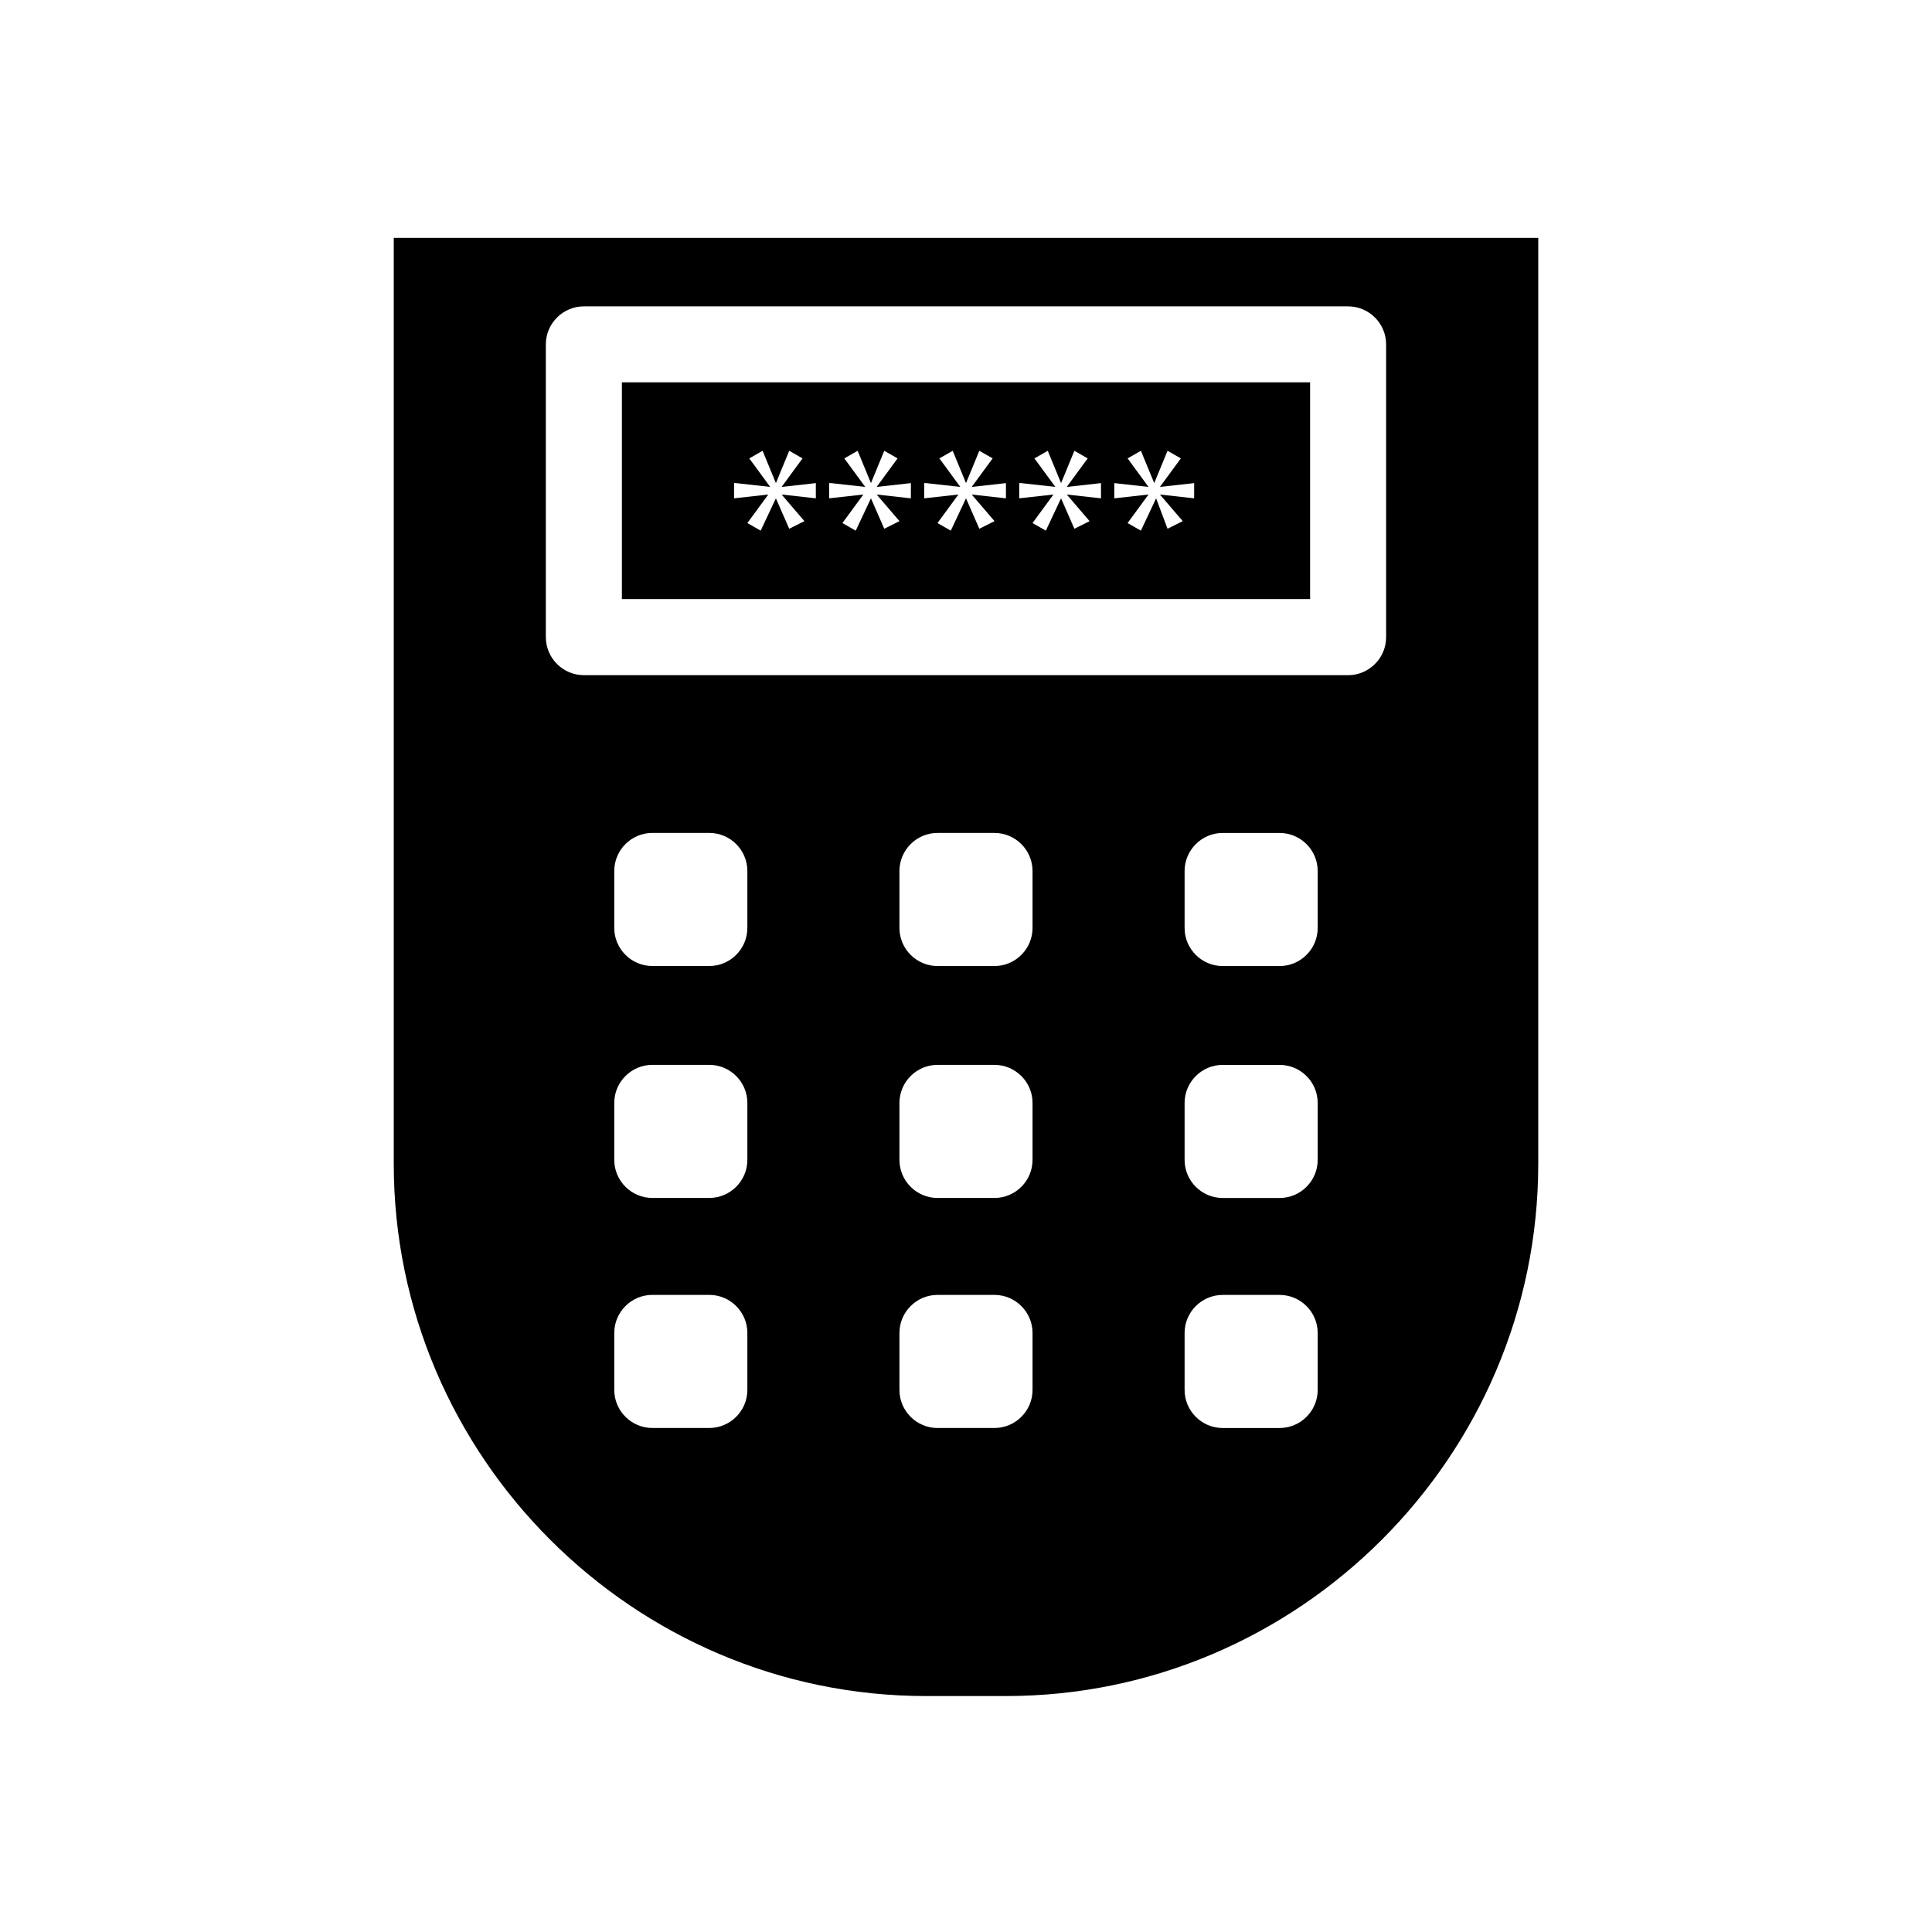
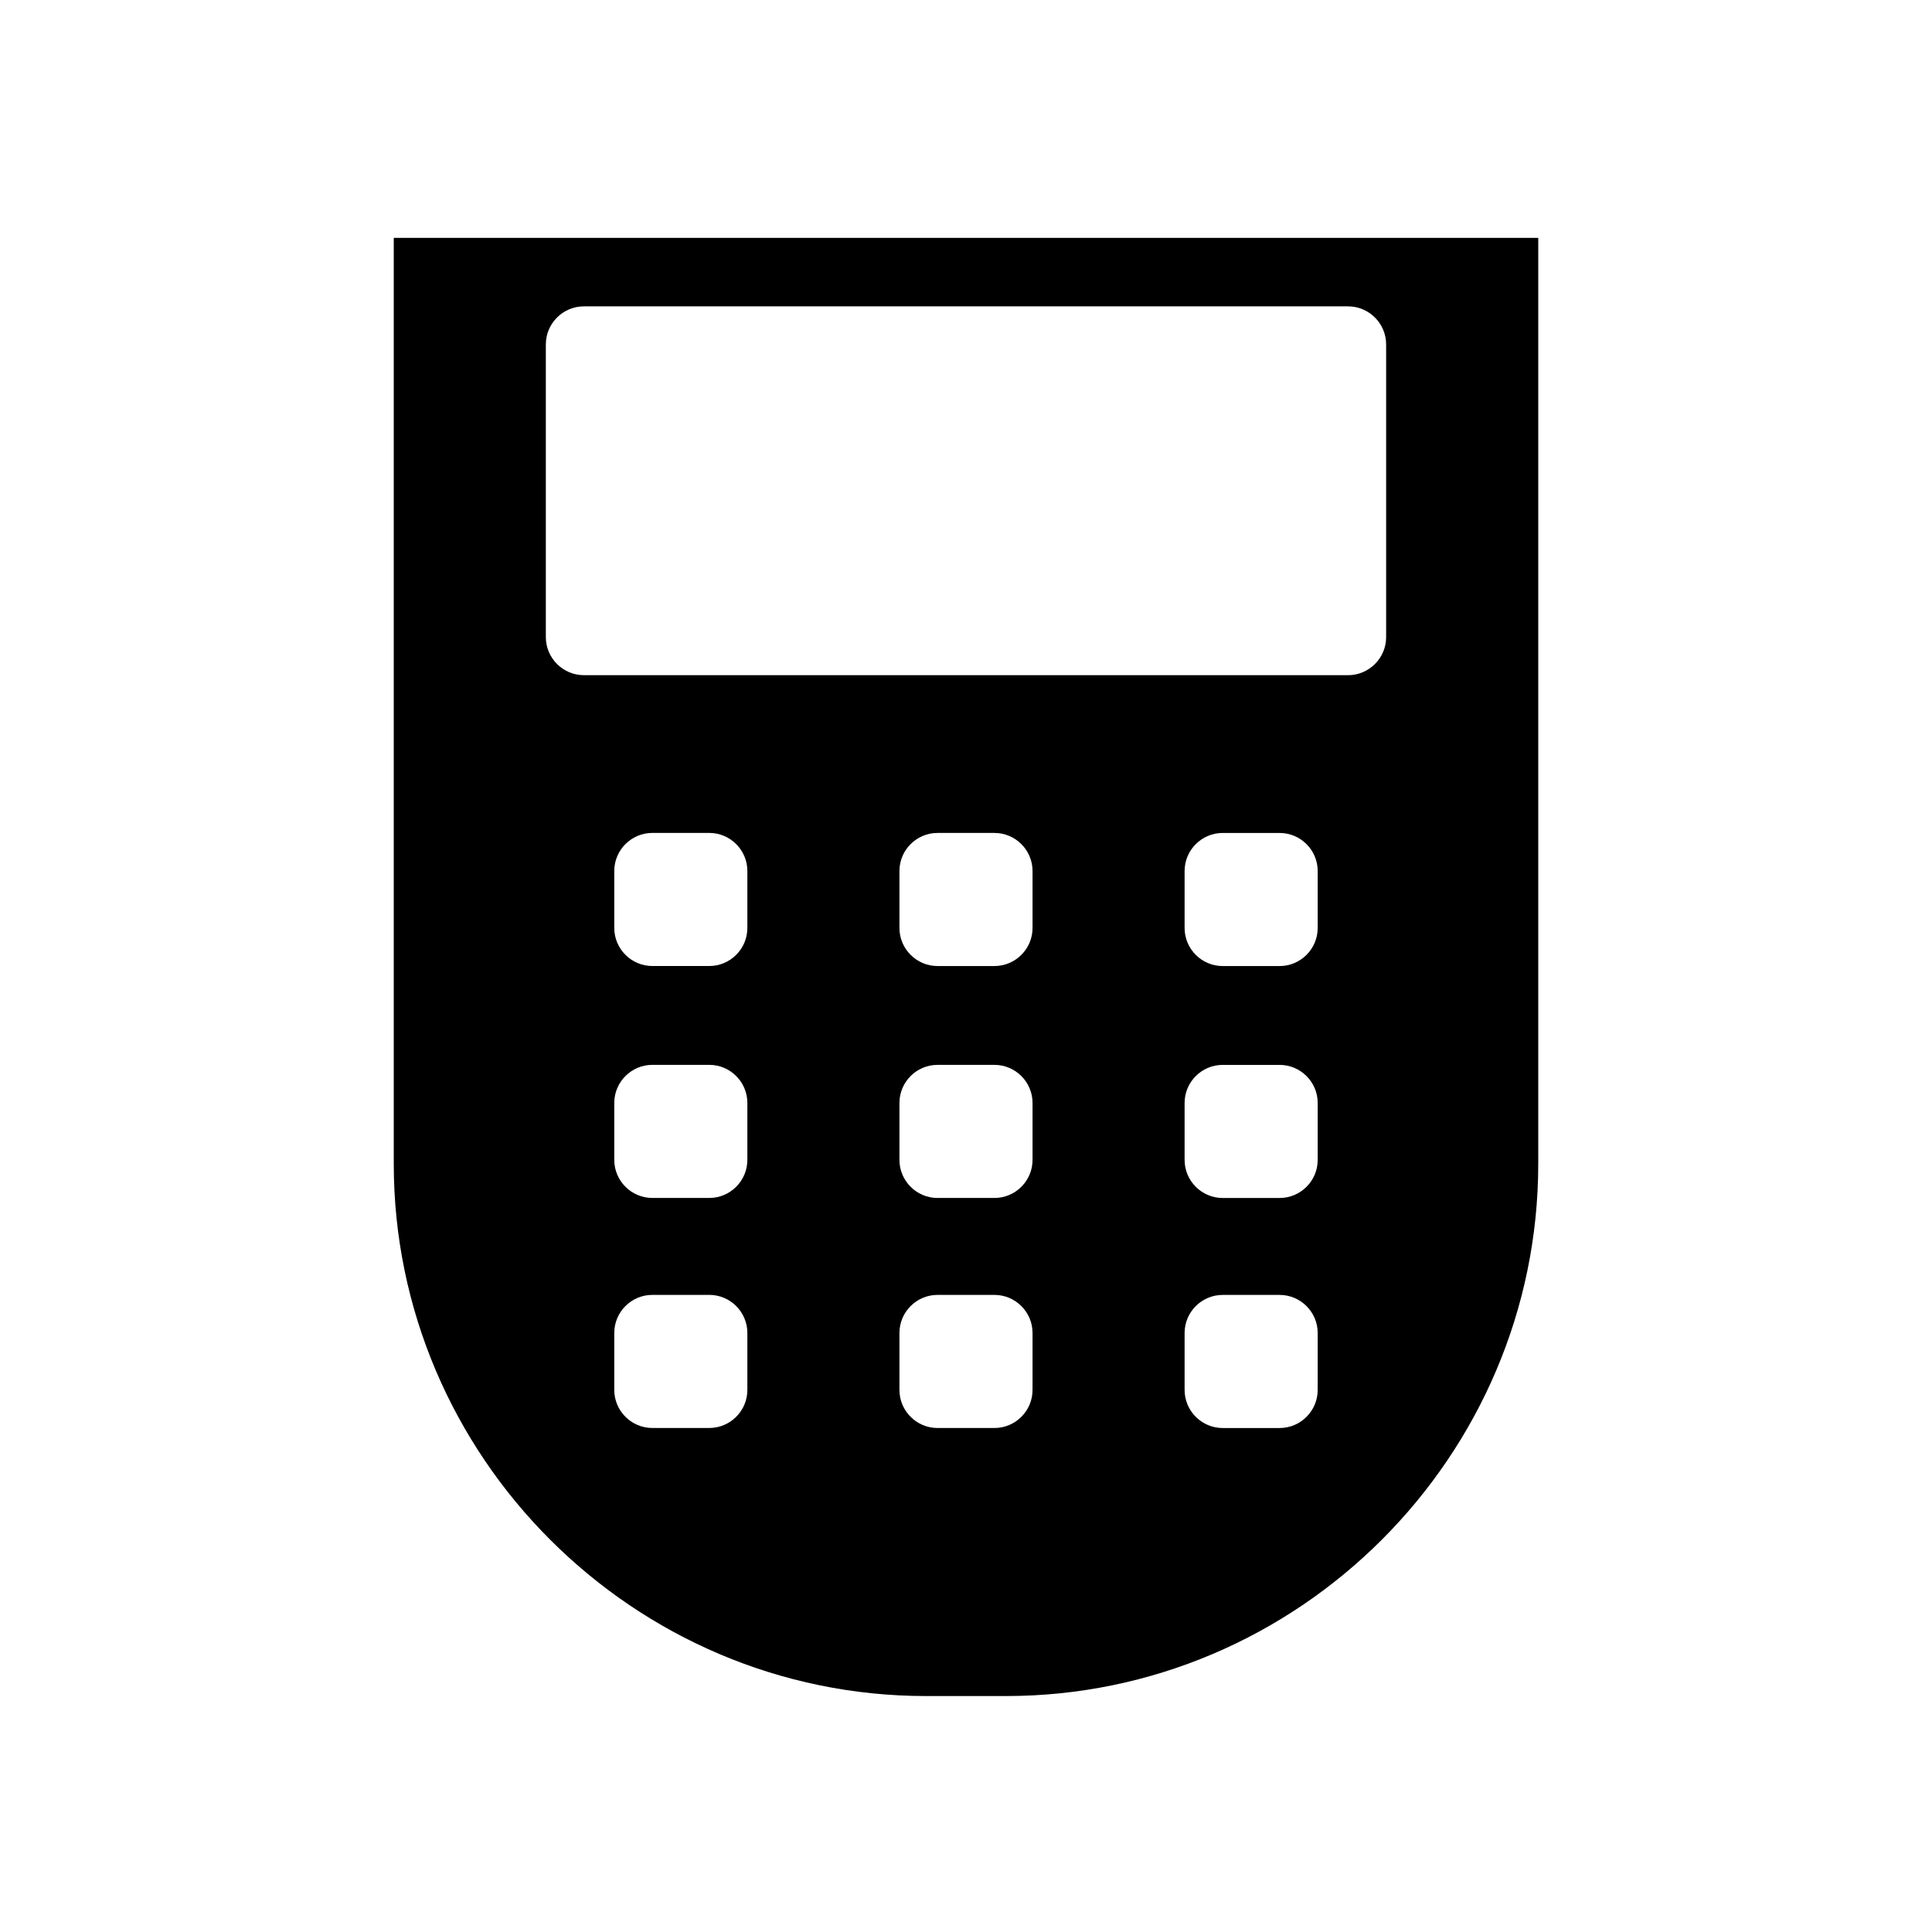
<svg xmlns="http://www.w3.org/2000/svg" fill="#000000" width="800px" height="800px" version="1.1" viewBox="144 144 512 512">
  <g>
-     <path d="m308.81 302.76h182.38v-57.434h-182.38zm130.49-30.73 9.07 1.008-5.543-7.559 3.527-2.016 3.527 8.566 3.527-8.566 3.527 2.016-5.543 7.559 9.07-1.008v4.031l-9.07-1.008 6.047 7.055-4.031 2.016-3.027-8.062-4.031 8.566-3.527-2.016 5.543-7.559-9.07 1.008zm-24.688 0 9.07 1.008-5.543-7.559 3.527-2.016 3.527 8.566 3.527-8.566 3.527 2.016-5.543 7.559 9.07-1.008v4.031l-9.07-1.008 6.047 7.055-4.031 2.016-3.531-8.062-4.031 8.566-3.527-2.016 5.543-7.559-9.07 1.008 0.004-4.031zm-25.191 0 9.07 1.008-5.543-7.559 3.527-2.016 3.527 8.566 3.527-8.566 3.527 2.016-5.543 7.559 9.07-1.008v4.031l-9.07-1.008 6.047 7.055-4.031 2.016-3.527-8.062-4.031 8.566-3.527-2.016 5.543-7.559-9.07 1.008v-4.031zm-25.191 0 9.07 1.008-5.543-7.559 3.527-2.016 3.527 8.566 3.527-8.566 3.527 2.016-5.543 7.559 9.07-1.008v4.031l-9.07-1.008 6.047 7.055-4.031 2.016-3.527-8.062-4.031 8.566-3.527-2.016 5.543-7.559-9.07 1.008v-4.031zm-25.188 0 9.07 1.008-5.543-7.559 3.527-2.016 3.527 8.566 3.527-8.566 3.527 2.016-5.543 7.559 9.07-1.008v4.031l-9.07-1.008 6.047 7.055-4.031 2.016-3.531-8.062-4.031 8.566-3.527-2.016 5.543-7.559-9.07 1.008 0.004-4.031z" />
    <path d="m248.35 207.04v245.36c0 77.586 63.48 141.07 141.07 141.07h21.16c77.586 0 141.07-63.48 141.07-141.07v-245.36zm93.707 305.31c0 5.543-4.535 10.078-10.078 10.078h-15.113c-5.543 0-10.078-4.535-10.078-10.078v-15.113c0-5.543 4.535-10.078 10.078-10.078h15.113c5.543 0 10.078 4.535 10.078 10.078zm0-60.961c0 5.543-4.535 10.078-10.078 10.078h-15.113c-5.543 0-10.078-4.535-10.078-10.078v-15.113c0-5.543 4.535-10.078 10.078-10.078h15.113c5.543 0 10.078 4.535 10.078 10.078zm0-61.465c0 5.543-4.535 10.078-10.078 10.078h-15.113c-5.543 0-10.078-4.535-10.078-10.078v-15.113c0-5.543 4.535-10.078 10.078-10.078h15.113c5.543 0 10.078 4.535 10.078 10.078zm75.574 122.43c0 5.543-4.535 10.078-10.078 10.078h-15.113c-5.543 0-10.078-4.535-10.078-10.078v-15.113c0-5.543 4.535-10.078 10.078-10.078h15.113c5.543 0 10.078 4.535 10.078 10.078zm0-60.961c0 5.543-4.535 10.078-10.078 10.078h-15.113c-5.543 0-10.078-4.535-10.078-10.078v-15.113c0-5.543 4.535-10.078 10.078-10.078h15.113c5.543 0 10.078 4.535 10.078 10.078zm0-61.465c0 5.543-4.535 10.078-10.078 10.078h-15.113c-5.543 0-10.078-4.535-10.078-10.078v-15.113c0-5.543 4.535-10.078 10.078-10.078h15.113c5.543 0 10.078 4.535 10.078 10.078zm75.57 122.43c0 5.543-4.535 10.078-10.078 10.078h-15.113c-5.543 0-10.078-4.535-10.078-10.078v-15.113c0-5.543 4.535-10.078 10.078-10.078h15.113c5.543 0 10.078 4.535 10.078 10.078zm0-60.961c0 5.543-4.535 10.078-10.078 10.078h-15.113c-5.543 0-10.078-4.535-10.078-10.078v-15.113c0-5.543 4.535-10.078 10.078-10.078h15.113c5.543 0 10.078 4.535 10.078 10.078zm0-61.465c0 5.543-4.535 10.078-10.078 10.078h-15.113c-5.543 0-10.078-4.535-10.078-10.078v-15.113c0-5.543 4.535-10.078 10.078-10.078h15.113c5.543 0 10.078 4.535 10.078 10.078zm18.137-77.082c0 5.543-4.535 10.078-10.078 10.078l-202.53-0.004c-5.543 0-10.078-4.535-10.078-10.078v-77.582c0-5.543 4.535-10.078 10.078-10.078h202.53c5.543 0 10.078 4.535 10.078 10.078z" />
  </g>
</svg>